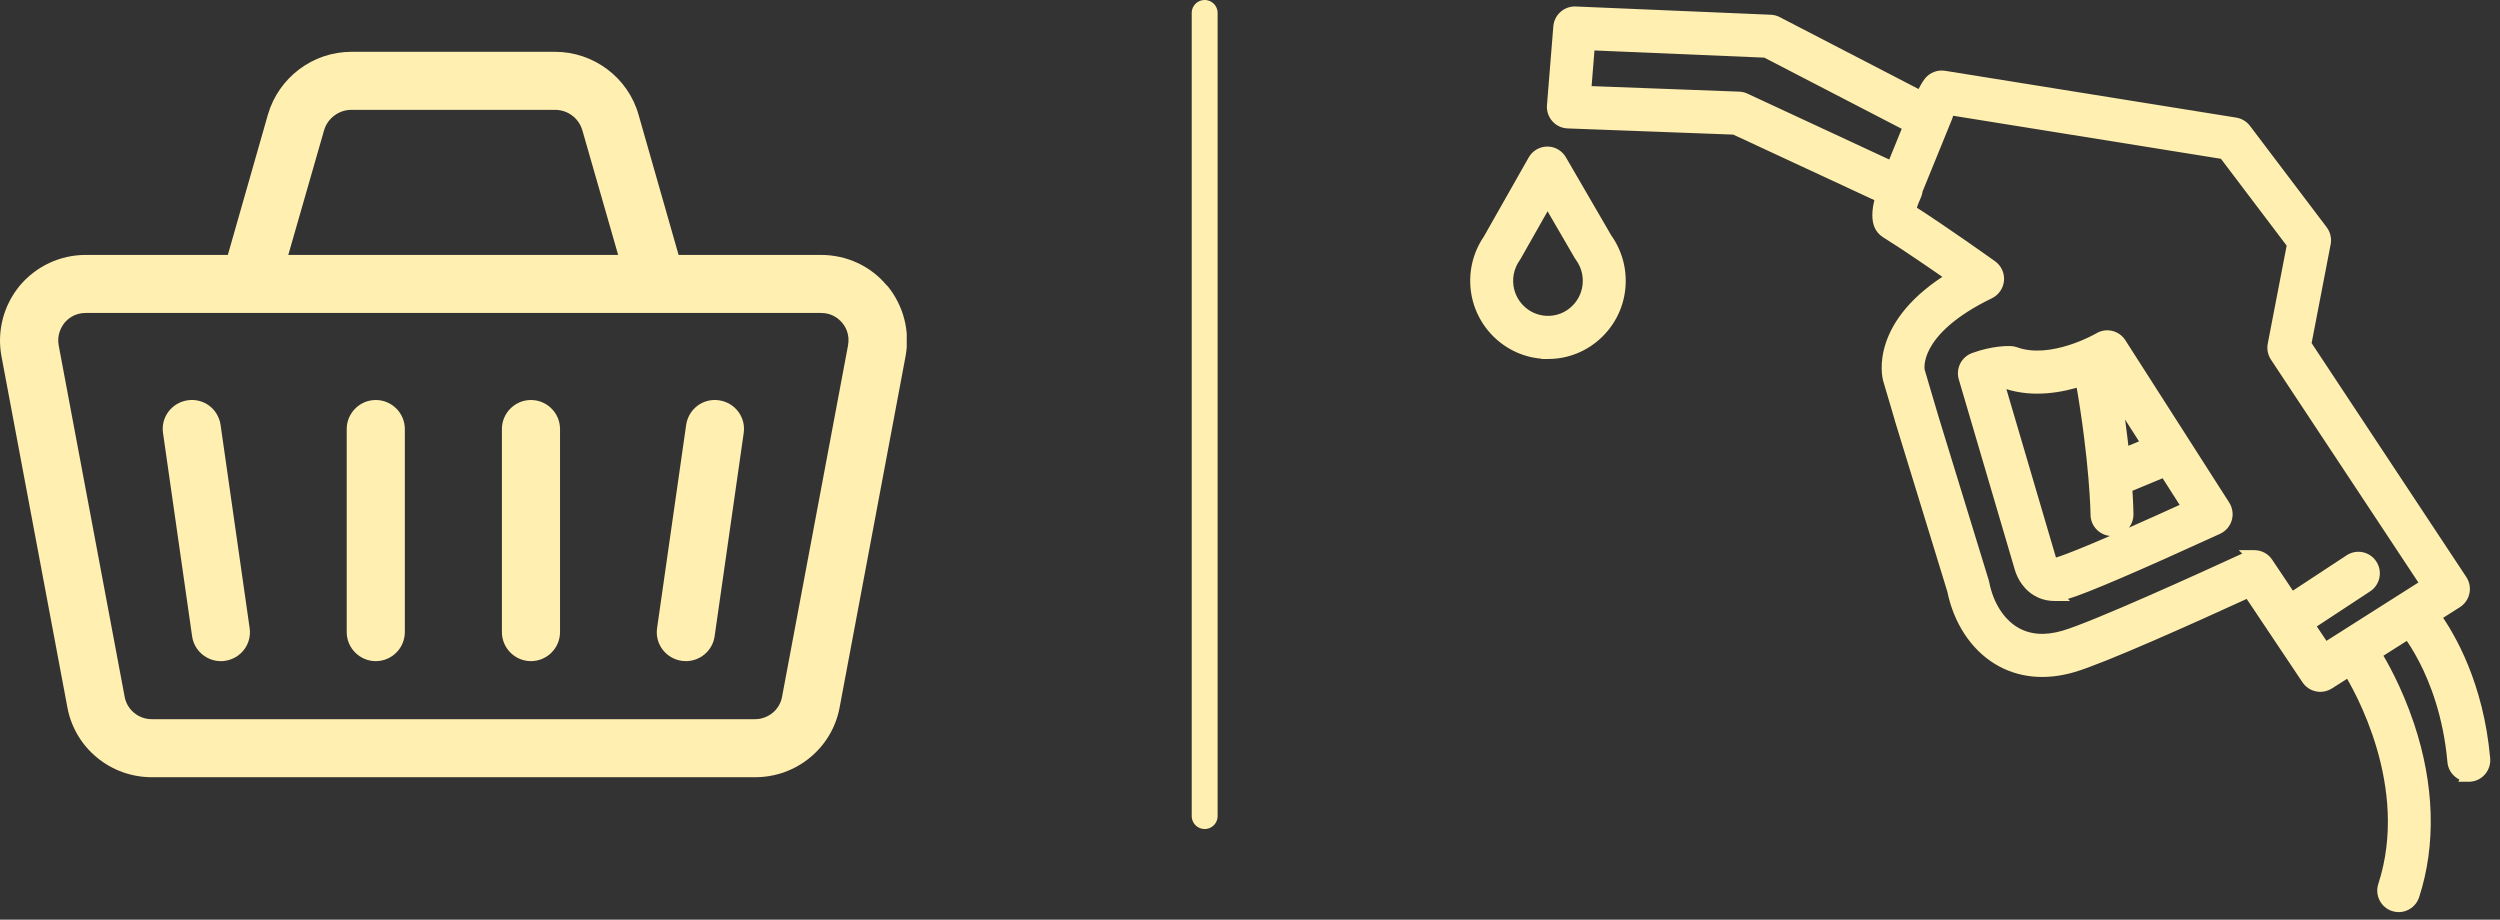
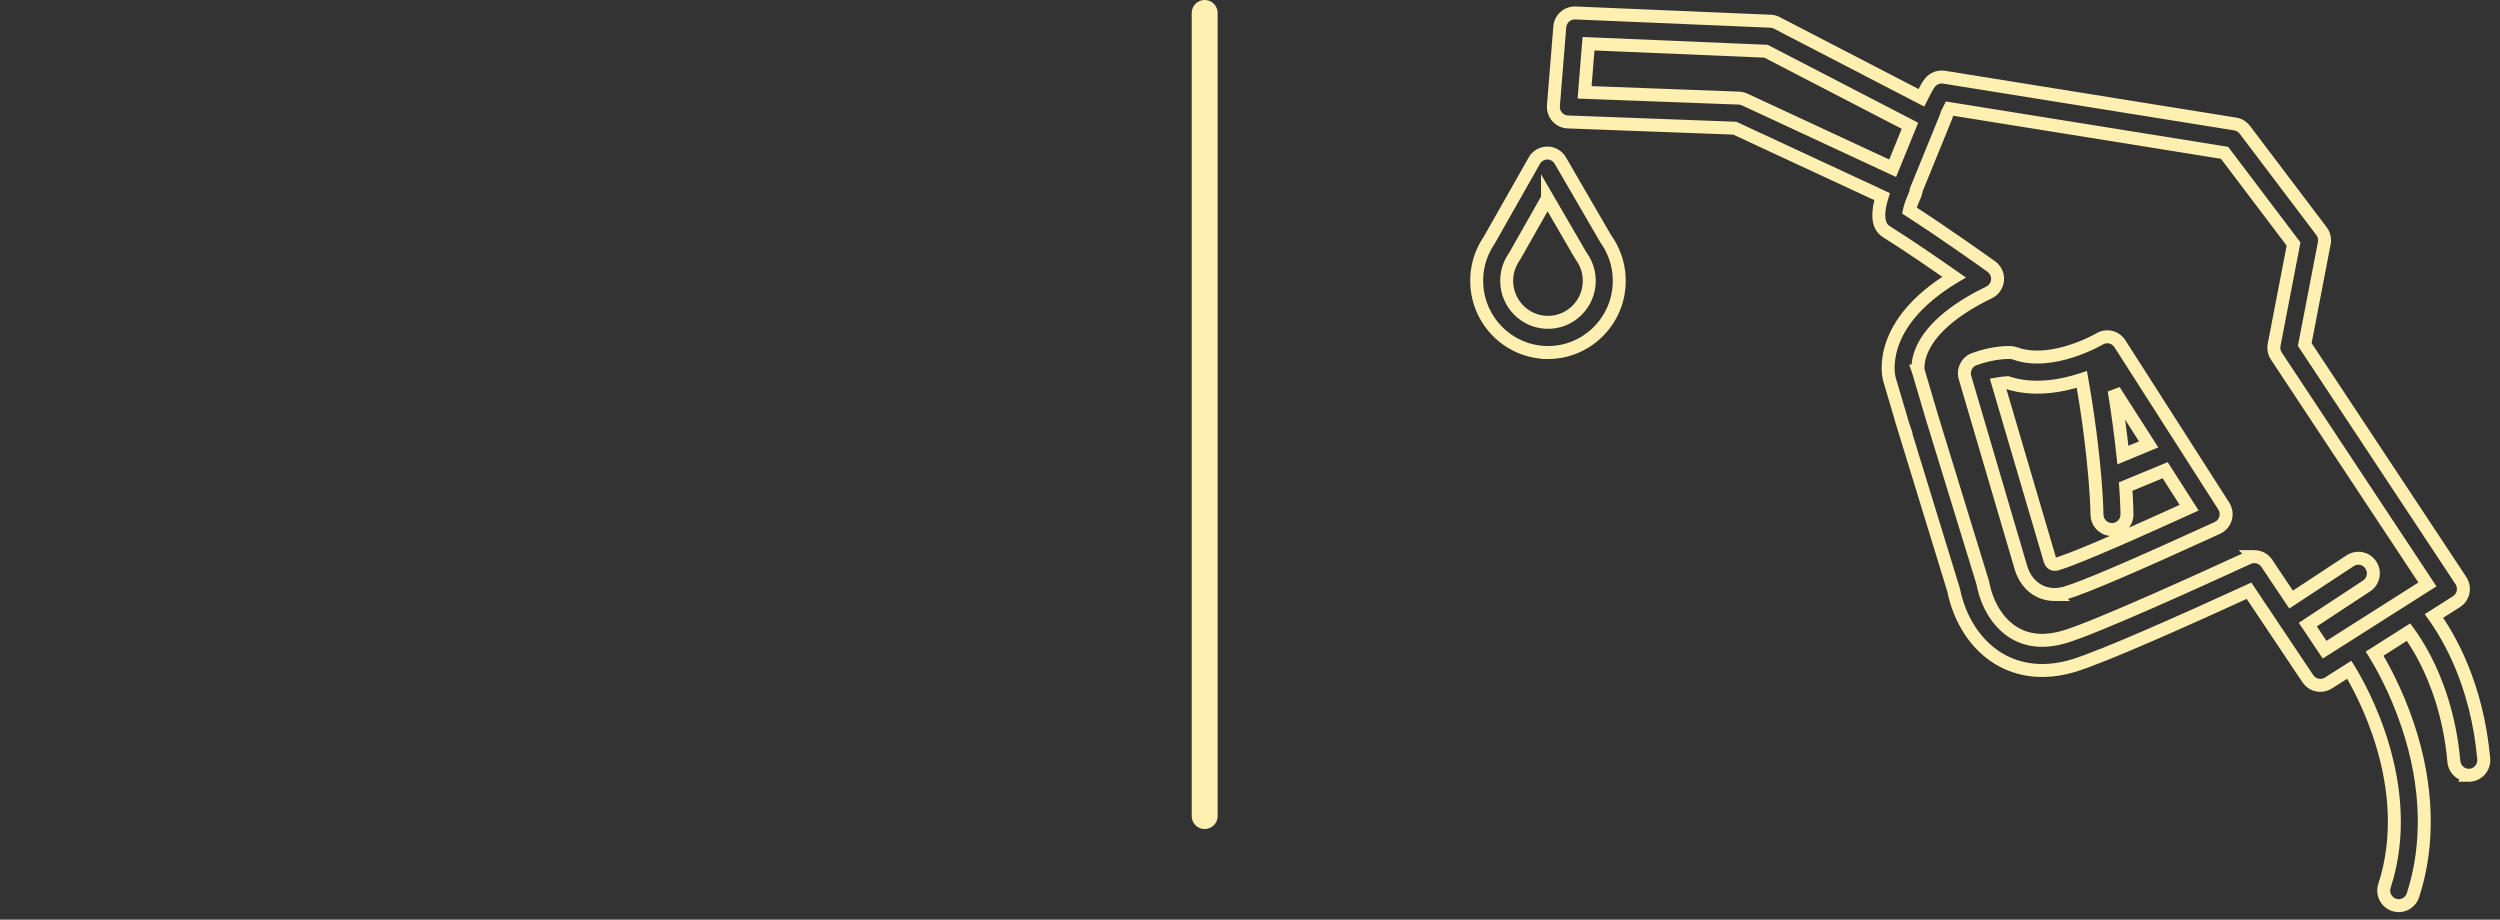
<svg xmlns="http://www.w3.org/2000/svg" width="193" height="71" viewBox="0 0 193 71" fill="none">
  <rect x="0" y="0" width="193" height="71" fill="#333333" stroke="none" />
  <g clip-path="url(#clip0_318_2)">
-     <path d="M68.474 22.054C67.217 20.531 65.355 19.68 63.381 19.68H52.387L49.291 8.838C48.483 5.994 45.836 4 42.852 4H27.125C24.14 4 21.515 5.994 20.685 8.838L17.589 19.68H6.618C4.644 19.68 2.782 20.554 1.525 22.054C0.269 23.578 -0.247 25.571 0.112 27.498L5.205 54.624C5.788 57.738 8.525 60 11.711 60H58.31C61.496 60 64.233 57.738 64.817 54.624L69.91 27.498C70.269 25.571 69.753 23.578 68.496 22.054H68.474ZM25.015 10.07C25.285 9.13 26.16 8.48 27.125 8.48H42.852C43.839 8.48 44.692 9.13 44.961 10.07L47.721 19.68H22.256L25.015 10.07ZM65.467 26.669L60.374 53.795C60.195 54.803 59.297 55.52 58.288 55.52H11.711C10.679 55.52 9.804 54.781 9.624 53.795L4.532 26.669C4.374 25.818 4.756 25.213 4.98 24.922C5.227 24.63 5.743 24.16 6.618 24.16H50.705H63.381C64.256 24.16 64.772 24.63 65.019 24.922C65.266 25.213 65.624 25.818 65.467 26.669Z" fill="#FFEFB0" />
    <path d="M14.493 30.902C13.259 31.082 12.407 32.202 12.586 33.434L14.83 49.114C14.987 50.234 15.952 51.04 17.051 51.04C17.163 51.04 17.253 51.04 17.365 51.018C18.599 50.838 19.452 49.718 19.272 48.486L17.029 32.806C16.849 31.574 15.727 30.723 14.493 30.902Z" fill="#FFEFB0" />
    <path d="M29.01 30.88C27.776 30.88 26.766 31.888 26.766 33.12V48.8C26.766 50.032 27.776 51.04 29.01 51.04C30.244 51.04 31.253 50.032 31.253 48.8V33.12C31.253 31.888 30.244 30.88 29.01 30.88Z" fill="#FFEFB0" />
-     <path d="M40.99 30.88C39.756 30.88 38.747 31.888 38.747 33.12V48.8C38.747 50.032 39.756 51.04 40.99 51.04C42.224 51.04 43.234 50.032 43.234 48.8V33.12C43.234 31.888 42.224 30.88 40.99 30.88Z" fill="#FFEFB0" />
-     <path d="M55.506 30.902C54.272 30.723 53.151 31.574 52.971 32.806L50.727 48.486C50.548 49.718 51.401 50.838 52.635 51.018C52.747 51.018 52.859 51.04 52.949 51.04C54.048 51.04 55.013 50.234 55.17 49.114L57.413 33.434C57.593 32.202 56.74 31.082 55.506 30.902Z" fill="#FFEFB0" />
+     <path d="M55.506 30.902C54.272 30.723 53.151 31.574 52.971 32.806L50.727 48.486C50.548 49.718 51.401 50.838 52.635 51.018C52.747 51.018 52.859 51.04 52.949 51.04C54.048 51.04 55.013 50.234 55.17 49.114L57.413 33.434Z" fill="#FFEFB0" />
  </g>
-   <path fill-rule="evenodd" clip-rule="evenodd" d="M178.166 52.395C178.389 52.729 178.754 52.91 179.127 52.91L179.13 52.91C179.341 52.91 179.555 52.853 179.747 52.731L181.363 51.705C182.172 53.009 186.593 60.667 184.081 68.389C183.882 69 184.214 69.658 184.821 69.858C184.94 69.897 185.062 69.916 185.181 69.916C185.668 69.916 186.122 69.604 186.281 69.113C187.566 65.162 187.432 60.638 185.893 56.03C184.948 53.2 183.754 51.157 183.321 50.462L185.939 48.799C186.271 49.25 186.736 49.949 187.219 50.885C188.057 52.505 189.122 55.193 189.439 58.789C189.493 59.395 189.998 59.85 190.591 59.85L190.59 59.852C190.624 59.852 190.659 59.85 190.694 59.847C191.33 59.79 191.8 59.225 191.744 58.584C191.242 52.902 189.08 49.191 187.902 47.553L189.636 46.452C189.899 46.284 190.085 46.017 190.15 45.71C190.215 45.403 190.155 45.082 189.982 44.822L177.927 26.595L179.436 18.771C179.498 18.446 179.42 18.108 179.22 17.844L173.297 10.017C173.117 9.779 172.853 9.62 172.559 9.572L150.08 5.959C149.677 5.894 149.27 6.048 149.009 6.362C148.813 6.598 148.619 6.972 148.333 7.549L137.169 1.767C137.02 1.689 136.856 1.645 136.688 1.638L121.619 1.001C120.999 0.978 120.466 1.448 120.415 2.074L119.925 8.156C119.899 8.473 120.002 8.786 120.213 9.024C120.422 9.261 120.719 9.402 121.035 9.414L133.928 9.896L145.299 15.179C144.917 16.385 145.042 17.044 145.175 17.357C145.269 17.576 145.427 17.76 145.629 17.886C147.236 18.887 149.41 20.384 150.853 21.394C144.792 25.035 145.808 29.07 145.858 29.255C145.862 29.271 145.867 29.288 145.872 29.305C145.904 29.405 146.102 30.077 146.304 30.762L146.399 31.086L146.892 32.753C146.905 32.797 146.922 32.854 146.945 32.92H146.942L150.822 45.561C151.286 47.854 152.538 49.772 154.263 50.828C155.9 51.829 157.887 52.029 160.01 51.406C162.293 50.736 169.168 47.648 173.625 45.606L178.166 52.395ZM174.997 43.486C174.775 43.155 174.411 42.972 174.036 42.972L174.037 42.972C173.875 42.972 173.711 43.006 173.555 43.078C170.083 44.676 161.75 48.47 159.362 49.171C157.858 49.611 156.547 49.499 155.466 48.838C154.279 48.111 153.409 46.73 153.08 45.049C153.073 45.009 153.063 44.97 153.051 44.931L149.153 32.233C149.152 32.227 149.151 32.221 149.149 32.217C149.114 32.102 148.851 31.211 148.618 30.423L148.129 28.767C148.121 28.737 148.11 28.7 148.096 28.658C148.057 28.468 147.553 25.482 153.559 22.575C153.928 22.396 154.176 22.035 154.211 21.624C154.246 21.213 154.062 20.814 153.728 20.576L153.718 20.568C153.453 20.38 150.004 17.917 147.406 16.255C147.46 16.004 147.577 15.616 147.829 15.062C147.887 14.934 147.92 14.801 147.93 14.668L150.231 9.023C150.259 8.952 150.281 8.88 150.295 8.807L150.351 8.694L150.396 8.604C150.43 8.535 150.467 8.46 150.505 8.385L171.735 11.798L177.063 18.839L175.562 26.619C175.504 26.92 175.566 27.231 175.734 27.487L187.396 45.118L179.46 50.157L178.163 48.219L182.7 45.236C183.235 44.885 183.385 44.163 183.035 43.624C182.686 43.087 181.968 42.935 181.433 43.287L176.871 46.288L174.997 43.486ZM147.449 9.71L146.113 12.988L134.689 7.68C134.551 7.616 134.4 7.58 134.247 7.574L122.331 7.129L122.633 3.375L136.336 3.955L147.449 9.71ZM148.091 28.647L148.088 28.636H148.09L148.095 28.657L148.091 28.647ZM157.269 45.528C157.575 45.714 158.021 45.895 158.602 45.895L158.602 45.895C158.873 45.895 159.173 45.855 159.5 45.759C160.893 45.35 164.823 43.666 171.18 40.757C171.486 40.617 171.717 40.349 171.811 40.025C171.906 39.701 171.855 39.351 171.674 39.067L168.598 34.26C168.583 34.233 168.566 34.207 168.548 34.182L163.655 26.534C163.319 26.008 162.629 25.844 162.093 26.162C162.056 26.184 158.409 28.314 155.561 27.284C155.454 27.244 155.341 27.222 155.227 27.216C155.099 27.21 153.934 27.17 152.412 27.727C151.837 27.937 151.524 28.561 151.698 29.152L156.02 43.832C156.105 44.132 156.416 45.006 157.269 45.528ZM165.876 34.308L163.213 30.146C163.527 32.066 163.741 33.742 163.888 35.132L165.876 34.308ZM164.102 37.562C164.195 38.883 164.202 39.633 164.203 39.708C164.207 40.35 163.693 40.876 163.054 40.88H163.045C162.41 40.88 161.894 40.365 161.888 39.725C161.888 39.679 161.841 35.648 160.719 29.292C159.119 29.818 156.988 30.198 154.98 29.544C154.836 29.55 154.581 29.569 154.251 29.629L158.238 43.171L158.246 43.201V43.202C158.386 43.66 158.664 43.58 158.85 43.525L158.852 43.525C159.689 43.279 162.143 42.319 169.002 39.195L167.149 36.299L164.102 37.562ZM158.246 43.203C158.253 43.227 158.258 43.251 158.263 43.276C158.263 43.273 158.259 43.246 158.246 43.203ZM119.506 27.213C119.441 27.213 119.376 27.212 119.311 27.209C116.414 27.11 114.082 24.747 114.002 21.83C113.979 20.993 114.139 20.183 114.477 19.421C114.616 19.109 114.784 18.809 114.977 18.528L118.449 12.402C118.654 12.041 119.035 11.817 119.448 11.814C119.864 11.809 120.245 12.032 120.454 12.391L123.96 18.43C124.182 18.737 124.372 19.071 124.528 19.421C124.845 20.134 125.006 20.894 125.006 21.676C125.006 23.191 124.409 24.605 123.326 25.658C122.29 26.665 120.94 27.214 119.506 27.214V27.213ZM119.467 15.307L116.961 19.728C116.942 19.762 116.922 19.794 116.9 19.824C116.779 19.996 116.675 20.179 116.591 20.37C116.395 20.811 116.303 21.28 116.316 21.765C116.362 23.455 117.713 24.825 119.39 24.882C120.266 24.914 121.092 24.593 121.718 23.983C122.346 23.373 122.691 22.553 122.691 21.676C122.691 21.222 122.599 20.784 122.415 20.37C122.319 20.154 122.202 19.95 122.064 19.764C122.038 19.729 122.015 19.694 121.993 19.657L119.467 15.307V15.307Z" fill="#FFEFB0" />
  <path d="M179.127 52.91L179.286 52.435L179.209 52.41H179.127V52.91ZM178.166 52.395L177.751 52.673L177.751 52.673L178.166 52.395ZM179.13 52.91L178.972 53.385L179.049 53.41H179.13V52.91ZM179.747 52.731L179.479 52.309L179.478 52.309L179.747 52.731ZM181.363 51.705L181.788 51.441L181.521 51.012L181.095 51.282L181.363 51.705ZM184.081 68.389L184.557 68.544L184.557 68.544L184.081 68.389ZM184.821 69.858L184.664 70.333L184.665 70.333L184.821 69.858ZM186.281 69.113L185.805 68.958L185.805 68.959L186.281 69.113ZM185.893 56.03L185.419 56.188L185.419 56.188L185.893 56.03ZM183.321 50.462L183.053 50.039L182.634 50.305L182.896 50.726L183.321 50.462ZM185.939 48.799L186.342 48.503L186.065 48.127L185.671 48.377L185.939 48.799ZM187.219 50.885L186.775 51.114L186.775 51.114L187.219 50.885ZM189.439 58.789L188.941 58.833L188.941 58.833L189.439 58.789ZM190.591 59.85L191.039 60.072L191.398 59.35H190.591V59.85ZM190.59 59.852L190.142 59.629L189.783 60.352H190.59V59.852ZM190.694 59.847L190.733 60.346L190.738 60.345L190.694 59.847ZM191.744 58.584L192.242 58.54L192.242 58.54L191.744 58.584ZM187.902 47.553L187.634 47.131L187.187 47.414L187.496 47.844L187.902 47.553ZM189.636 46.452L189.904 46.874L189.905 46.873L189.636 46.452ZM190.15 45.71L190.639 45.814L190.639 45.813L190.15 45.71ZM189.982 44.822L189.565 45.097L189.565 45.098L189.982 44.822ZM177.927 26.595L177.436 26.5L177.397 26.701L177.51 26.871L177.927 26.595ZM179.436 18.771L179.926 18.865L179.927 18.864L179.436 18.771ZM179.22 17.844L178.821 18.146L178.821 18.146L179.22 17.844ZM173.297 10.017L172.898 10.318L172.898 10.318L173.297 10.017ZM172.559 9.572L172.639 9.079L172.638 9.079L172.559 9.572ZM150.08 5.959L150 6.453L150.001 6.453L150.08 5.959ZM149.009 6.362L149.393 6.682L149.394 6.682L149.009 6.362ZM148.333 7.549L148.103 7.993L148.555 8.227L148.781 7.771L148.333 7.549ZM137.169 1.767L137.399 1.323L137.399 1.322L137.169 1.767ZM136.688 1.638L136.71 1.138L136.709 1.138L136.688 1.638ZM121.619 1.001L121.64 0.501L121.638 0.501L121.619 1.001ZM120.415 2.074L119.917 2.033L119.917 2.034L120.415 2.074ZM119.925 8.156L120.423 8.197L120.423 8.197L119.925 8.156ZM120.213 9.024L120.588 8.693L120.587 8.692L120.213 9.024ZM121.035 9.414L121.015 9.914L121.016 9.914L121.035 9.414ZM133.928 9.896L134.138 9.442L134.047 9.4L133.946 9.396L133.928 9.896ZM145.299 15.179L145.776 15.33L145.909 14.911L145.51 14.726L145.299 15.179ZM145.175 17.357L144.715 17.553L144.716 17.553L145.175 17.357ZM145.629 17.886L145.365 18.31L145.365 18.31L145.629 17.886ZM150.853 21.394L151.11 21.822L151.771 21.426L151.14 20.984L150.853 21.394ZM145.858 29.255L145.375 29.385L145.376 29.388L145.858 29.255ZM145.872 29.305L146.35 29.157L146.347 29.148L145.872 29.305ZM146.304 30.762L145.824 30.904L145.824 30.904L146.304 30.762ZM146.399 31.086L145.92 31.227L145.92 31.227L146.399 31.086ZM146.892 32.753L146.412 32.895L146.412 32.895L146.892 32.753ZM146.945 32.92V33.42H147.65L147.417 32.755L146.945 32.92ZM146.942 32.92V32.42H146.265L146.464 33.067L146.942 32.92ZM150.822 45.561L151.312 45.462L151.307 45.438L151.3 45.414L150.822 45.561ZM154.263 50.828L154.524 50.401L154.524 50.401L154.263 50.828ZM160.01 51.406L160.15 51.886L160.15 51.886L160.01 51.406ZM173.625 45.606L174.04 45.328L173.803 44.974L173.416 45.151L173.625 45.606ZM174.036 42.972V42.472H172.835L173.681 43.324L174.036 42.972ZM174.997 43.486L175.412 43.208L175.412 43.208L174.997 43.486ZM174.037 42.972V43.472H175.237L174.392 42.62L174.037 42.972ZM173.555 43.078L173.764 43.532L173.765 43.532L173.555 43.078ZM159.362 49.171L159.502 49.65L159.502 49.65L159.362 49.171ZM155.466 48.838L155.205 49.264L155.205 49.265L155.466 48.838ZM153.08 45.049L152.589 45.14L152.59 45.145L153.08 45.049ZM153.051 44.931L152.573 45.077L152.573 45.078L153.051 44.931ZM149.153 32.233L148.66 32.314L148.666 32.347L148.675 32.379L149.153 32.233ZM149.149 32.217L148.671 32.363L148.677 32.383L148.684 32.401L149.149 32.217ZM148.618 30.423L149.098 30.281L149.098 30.281L148.618 30.423ZM148.129 28.767L147.647 28.898L147.65 28.909L148.129 28.767ZM148.096 28.658L147.606 28.759L147.612 28.788L147.621 28.816L148.096 28.658ZM153.559 22.575L153.777 23.025L153.777 23.025L153.559 22.575ZM154.211 21.624L154.709 21.666V21.666L154.211 21.624ZM153.728 20.576L154.019 20.169L154.019 20.169L153.728 20.576ZM153.718 20.568L153.427 20.975L153.427 20.975L153.718 20.568ZM147.406 16.255L146.917 16.148L146.843 16.488L147.136 16.676L147.406 16.255ZM147.829 15.062L148.284 15.27L148.284 15.269L147.829 15.062ZM147.93 14.668L147.467 14.48L147.438 14.552L147.432 14.63L147.93 14.668ZM150.231 9.023L149.767 8.834L149.767 8.834L150.231 9.023ZM150.295 8.807L149.847 8.586L149.818 8.645L149.805 8.71L150.295 8.807ZM150.351 8.694L149.903 8.472L149.903 8.472L150.351 8.694ZM150.396 8.604L150.844 8.826L150.844 8.826L150.396 8.604ZM150.505 8.385L150.584 7.891L150.222 7.833L150.058 8.161L150.505 8.385ZM171.735 11.798L172.134 11.496L172.013 11.336L171.815 11.304L171.735 11.798ZM177.063 18.839L177.554 18.933L177.596 18.715L177.462 18.537L177.063 18.839ZM175.562 26.619L176.053 26.715L176.053 26.714L175.562 26.619ZM175.734 27.487L175.317 27.762L175.317 27.762L175.734 27.487ZM187.396 45.118L187.664 45.54L188.094 45.267L187.813 44.842L187.396 45.118ZM179.46 50.157L179.044 50.435L179.315 50.841L179.728 50.579L179.46 50.157ZM178.163 48.219L177.889 47.802L177.468 48.079L177.748 48.498L178.163 48.219ZM182.7 45.236L182.425 44.818L182.425 44.818L182.7 45.236ZM183.035 43.624L182.615 43.897L182.615 43.897L183.035 43.624ZM181.433 43.287L181.708 43.705L181.708 43.705L181.433 43.287ZM176.871 46.288L176.456 46.566L176.731 46.978L177.146 46.706L176.871 46.288ZM146.113 12.988L145.902 13.442L146.378 13.663L146.576 13.177L146.113 12.988ZM147.449 9.71L147.912 9.898L148.085 9.476L147.679 9.266L147.449 9.71ZM134.689 7.68L134.9 7.227L134.899 7.227L134.689 7.68ZM134.247 7.574L134.228 8.074L134.229 8.074L134.247 7.574ZM122.331 7.129L121.832 7.089L121.79 7.609L122.312 7.629L122.331 7.129ZM122.633 3.375L122.654 2.876L122.174 2.855L122.135 3.335L122.633 3.375ZM136.336 3.955L136.566 3.511L136.468 3.46L136.357 3.455L136.336 3.955ZM148.088 28.636V28.136H147.386L147.615 28.799L148.088 28.636ZM148.091 28.647L147.619 28.81L147.619 28.81L148.091 28.647ZM148.09 28.636L148.574 28.511L148.477 28.136H148.09V28.636ZM148.095 28.657L147.623 28.821L148.579 28.532L148.095 28.657ZM158.602 45.895V46.395H159.803L158.957 45.543L158.602 45.895ZM157.269 45.528L157.009 45.954L157.009 45.954L157.269 45.528ZM158.602 45.895V45.395H157.401L158.247 46.247L158.602 45.895ZM159.5 45.759L159.641 46.238L159.641 46.238L159.5 45.759ZM171.18 40.757L170.972 40.302L170.972 40.302L171.18 40.757ZM171.811 40.025L171.331 39.884L171.331 39.886L171.811 40.025ZM171.674 39.067L172.095 38.798L172.095 38.797L171.674 39.067ZM168.598 34.26L168.167 34.512L168.172 34.52L168.177 34.529L168.598 34.26ZM168.548 34.182L168.127 34.451L168.133 34.459L168.138 34.468L168.548 34.182ZM163.655 26.534L163.234 26.803L163.234 26.803L163.655 26.534ZM162.093 26.162L161.838 25.732L161.835 25.734L162.093 26.162ZM155.561 27.284L155.39 27.753L155.391 27.754L155.561 27.284ZM155.227 27.216L155.202 27.716L155.203 27.716L155.227 27.216ZM152.412 27.727L152.24 27.257L152.24 27.257L152.412 27.727ZM151.698 29.152L152.178 29.011L152.178 29.011L151.698 29.152ZM156.02 43.832L156.501 43.696L156.499 43.691L156.02 43.832ZM163.213 30.146L163.634 29.877L162.719 30.227L163.213 30.146ZM165.876 34.308L166.067 34.77L166.618 34.541L166.297 34.038L165.876 34.308ZM163.888 35.132L163.39 35.184L163.461 35.85L164.079 35.594L163.888 35.132ZM164.203 39.708L163.703 39.71L163.703 39.711L164.203 39.708ZM164.102 37.562L163.911 37.1L163.578 37.238L163.604 37.597L164.102 37.562ZM163.054 40.88V41.38L163.057 41.38L163.054 40.88ZM161.888 39.725H161.388L161.388 39.73L161.888 39.725ZM160.719 29.292L161.212 29.205L161.111 28.637L160.563 28.817L160.719 29.292ZM154.98 29.544L155.135 29.069L155.05 29.041L154.961 29.045L154.98 29.544ZM154.251 29.629L154.161 29.137L153.615 29.238L153.772 29.77L154.251 29.629ZM158.238 43.171L158.719 43.036L158.717 43.03L158.238 43.171ZM158.246 43.201H158.746V43.132L158.728 43.066L158.246 43.201ZM158.246 43.202H157.746V43.276L157.768 43.348L158.246 43.202ZM158.85 43.525L158.711 43.045L158.711 43.045L158.85 43.525ZM158.852 43.525L158.992 44.005L158.993 44.005L158.852 43.525ZM169.002 39.195L169.21 39.65L169.734 39.411L169.424 38.926L169.002 39.195ZM167.149 36.299L167.57 36.029L167.345 35.676L166.958 35.837L167.149 36.299ZM158.246 43.203L158.725 43.061L157.763 43.332L158.246 43.203ZM158.263 43.276L157.771 43.367L158.763 43.276H158.263ZM119.311 27.209L119.333 26.709L119.328 26.709L119.311 27.209ZM119.506 27.213H120.006V26.713H119.506V27.213ZM114.002 21.83L114.502 21.816L114.502 21.816L114.002 21.83ZM114.477 19.421L114.02 19.218L114.02 19.218L114.477 19.421ZM114.977 18.528L115.389 18.811L115.401 18.793L115.412 18.774L114.977 18.528ZM118.449 12.402L118.884 12.649L118.885 12.649L118.449 12.402ZM119.448 11.814L119.452 12.314L119.455 12.314L119.448 11.814ZM120.454 12.391L120.886 12.14L120.886 12.14L120.454 12.391ZM123.96 18.43L123.528 18.681L123.54 18.702L123.555 18.722L123.96 18.43ZM124.528 19.421L124.985 19.218L124.985 19.218L124.528 19.421ZM123.326 25.658L123.675 26.017L123.675 26.017L123.326 25.658ZM119.506 27.214H119.006V27.714H119.506V27.214ZM116.961 19.728L116.526 19.482L116.523 19.487L116.961 19.728ZM119.467 15.307L119.902 15.554L119.967 15.439V15.307H119.467ZM116.9 19.824L116.495 19.531L116.491 19.537L116.9 19.824ZM116.591 20.37L117.048 20.573L117.048 20.572L116.591 20.37ZM116.316 21.765L115.816 21.779L115.816 21.779L116.316 21.765ZM119.39 24.882L119.408 24.383L119.407 24.383L119.39 24.882ZM121.718 23.983L121.37 23.625L121.37 23.625L121.718 23.983ZM122.415 20.37L122.873 20.168L122.872 20.167L122.415 20.37ZM122.064 19.764L122.465 19.466L122.463 19.463L122.064 19.764ZM121.993 19.657L122.427 19.409L122.426 19.405L121.993 19.657ZM119.467 15.307L119.899 15.056L118.967 13.45V15.307H119.467ZM179.127 52.41C178.915 52.41 178.709 52.307 178.582 52.117L177.751 52.673C178.07 53.15 178.593 53.41 179.127 53.41V52.41ZM179.289 52.436L179.286 52.435L178.969 53.384L178.972 53.385L179.289 52.436ZM179.478 52.309C179.369 52.378 179.249 52.41 179.13 52.41V53.41C179.433 53.41 179.74 53.327 180.015 53.153L179.478 52.309ZM181.095 51.282L179.479 52.309L180.015 53.153L181.631 52.127L181.095 51.282ZM184.557 68.544C185.855 64.554 185.356 60.599 184.447 57.5C183.538 54.398 182.206 52.115 181.788 51.441L180.938 51.968C181.329 52.598 182.613 54.797 183.488 57.781C184.364 60.767 184.82 64.503 183.606 68.234L184.557 68.544ZM184.978 69.383C184.634 69.27 184.442 68.895 184.557 68.544L183.606 68.234C183.322 69.105 183.794 70.046 184.664 70.333L184.978 69.383ZM185.181 69.416C185.114 69.416 185.045 69.405 184.977 69.383L184.665 70.333C184.836 70.389 185.009 70.416 185.181 70.416V69.416ZM185.805 68.959C185.714 69.239 185.456 69.416 185.181 69.416V70.416C185.88 70.416 186.529 69.969 186.757 69.267L185.805 68.959ZM185.419 56.188C186.929 60.713 187.052 65.126 185.805 68.958L186.756 69.267C188.08 65.199 187.934 60.563 186.367 55.872L185.419 56.188ZM182.896 50.726C183.317 51.4 184.49 53.407 185.419 56.188L186.367 55.872C185.406 52.993 184.192 50.914 183.745 50.197L182.896 50.726ZM185.671 48.377L183.053 50.039L183.589 50.884L186.207 49.221L185.671 48.377ZM187.664 50.655C187.167 49.694 186.687 48.973 186.342 48.503L185.536 49.095C185.854 49.528 186.306 50.205 186.775 51.114L187.664 50.655ZM189.937 58.745C189.613 55.072 188.525 52.322 187.664 50.655L186.775 51.114C187.589 52.688 188.63 55.313 188.941 58.833L189.937 58.745ZM190.591 59.35C190.257 59.35 189.968 59.092 189.937 58.745L188.941 58.833C189.018 59.697 189.74 60.35 190.591 60.35V59.35ZM191.038 60.074L191.039 60.072L190.143 59.628L190.142 59.629L191.038 60.074ZM190.654 59.349C190.627 59.351 190.607 59.352 190.59 59.352V60.352C190.642 60.352 190.69 60.349 190.733 60.346L190.654 59.349ZM191.245 58.628C191.278 58.997 191.007 59.317 190.649 59.349L190.738 60.345C191.652 60.264 192.322 59.453 192.242 58.54L191.245 58.628ZM187.496 47.844C188.634 49.428 190.754 53.055 191.245 58.628L192.242 58.54C191.73 52.748 189.525 48.953 188.308 47.261L187.496 47.844ZM189.368 46.029L187.634 47.131L188.17 47.975L189.904 46.874L189.368 46.029ZM189.661 45.607C189.624 45.781 189.518 45.934 189.368 46.03L189.905 46.873C190.281 46.634 190.547 46.252 190.639 45.814L189.661 45.607ZM189.565 45.098C189.663 45.246 189.698 45.429 189.661 45.607L190.639 45.813C190.732 45.376 190.646 44.919 190.398 44.545L189.565 45.098ZM177.51 26.871L189.565 45.097L190.399 44.546L178.344 26.319L177.51 26.871ZM178.945 18.676L177.436 26.5L178.418 26.69L179.926 18.865L178.945 18.676ZM178.821 18.146C178.935 18.296 178.98 18.489 178.944 18.677L179.927 18.864C180.015 18.402 179.905 17.919 179.618 17.542L178.821 18.146ZM172.898 10.318L178.821 18.146L179.619 17.542L173.696 9.715L172.898 10.318ZM172.479 10.066C172.646 10.093 172.796 10.183 172.898 10.318L173.696 9.715C173.438 9.375 173.059 9.147 172.639 9.079L172.479 10.066ZM150.001 6.453L172.48 10.066L172.638 9.079L150.159 5.465L150.001 6.453ZM149.394 6.682C149.542 6.502 149.773 6.416 150 6.453L150.16 5.466C149.581 5.372 148.998 5.593 148.624 6.043L149.394 6.682ZM148.781 7.771C149.076 7.175 149.243 6.863 149.393 6.682L148.625 6.042C148.382 6.333 148.162 6.768 147.885 7.327L148.781 7.771ZM136.94 2.21L148.103 7.993L148.563 7.105L137.399 1.323L136.94 2.21ZM136.666 2.137C136.761 2.142 136.854 2.166 136.94 2.211L137.399 1.322C137.185 1.212 136.951 1.149 136.71 1.138L136.666 2.137ZM121.598 1.5L136.667 2.138L136.709 1.138L121.64 0.501L121.598 1.5ZM120.914 2.114C120.943 1.755 121.249 1.487 121.6 1.5L121.638 0.501C120.75 0.468 119.989 1.141 119.917 2.033L120.914 2.114ZM120.423 8.197L120.914 2.114L119.917 2.034L119.426 8.116L120.423 8.197ZM120.587 8.692C120.468 8.557 120.408 8.379 120.423 8.197L119.426 8.116C119.389 8.567 119.537 9.015 119.838 9.355L120.587 8.692ZM121.054 8.914C120.875 8.907 120.706 8.828 120.588 8.693L119.837 9.354C120.137 9.695 120.563 9.896 121.015 9.914L121.054 8.914ZM133.946 9.396L121.053 8.914L121.016 9.914L133.909 10.395L133.946 9.396ZM145.51 14.726L134.138 9.442L133.717 10.349L145.089 15.632L145.51 14.726ZM145.635 17.161C145.561 16.987 145.419 16.457 145.776 15.33L144.823 15.028C144.415 16.314 144.523 17.101 144.715 17.553L145.635 17.161ZM145.893 17.462C145.778 17.39 145.688 17.285 145.635 17.16L144.716 17.553C144.849 17.866 145.076 18.13 145.365 18.31L145.893 17.462ZM151.14 20.984C149.696 19.974 147.513 18.471 145.893 17.461L145.365 18.31C146.959 19.304 149.123 20.794 150.566 21.803L151.14 20.984ZM146.34 29.124C146.332 29.094 146.081 28.145 146.538 26.779C146.992 25.422 148.166 23.592 151.11 21.822L150.596 20.965C147.48 22.837 146.131 24.845 145.59 26.462C145.052 28.07 145.333 29.231 145.375 29.385L146.34 29.124ZM146.347 29.148C146.346 29.145 146.345 29.14 146.34 29.122L145.376 29.388C145.38 29.402 145.388 29.431 145.398 29.462L146.347 29.148ZM146.783 30.621C146.582 29.94 146.383 29.262 146.35 29.157L145.395 29.453C145.425 29.549 145.621 30.215 145.824 30.904L146.783 30.621ZM146.879 30.944L146.783 30.621L145.824 30.904L145.92 31.227L146.879 30.944ZM147.371 32.612L146.879 30.944L145.92 31.227L146.412 32.895L147.371 32.612ZM147.417 32.755C147.398 32.698 147.383 32.65 147.371 32.611L146.412 32.895C146.427 32.944 146.447 33.009 146.473 33.085L147.417 32.755ZM146.942 33.42H146.945V32.42H146.942V33.42ZM151.3 45.414L147.42 32.773L146.464 33.067L150.344 45.708L151.3 45.414ZM154.524 50.401C152.937 49.43 151.754 47.643 151.312 45.462L150.331 45.66C150.819 48.066 152.139 50.115 154.003 51.254L154.524 50.401ZM159.869 50.926C157.859 51.517 156.022 51.317 154.524 50.401L154.003 51.254C155.778 52.341 157.915 52.542 160.15 51.886L159.869 50.926ZM173.416 45.151C171.189 46.172 168.36 47.453 165.803 48.562C163.234 49.676 160.975 50.602 159.869 50.926L160.15 51.886C161.328 51.54 163.648 50.587 166.201 49.479C168.767 48.366 171.603 47.082 173.833 46.06L173.416 45.151ZM178.582 52.117L174.04 45.328L173.209 45.884L177.751 52.673L178.582 52.117ZM174.036 43.472C174.248 43.472 174.455 43.576 174.581 43.764L175.412 43.208C175.096 42.734 174.573 42.472 174.036 42.472V43.472ZM174.392 42.62L174.391 42.62L173.681 43.324L173.682 43.325L174.392 42.62ZM173.765 43.532C173.852 43.492 173.944 43.472 174.037 43.472V42.472C173.805 42.472 173.57 42.52 173.346 42.624L173.765 43.532ZM159.502 49.65C160.734 49.289 163.448 48.15 166.253 46.919C169.073 45.681 172.027 44.332 173.764 43.532L173.346 42.624C171.611 43.422 168.663 44.769 165.851 46.003C163.024 47.244 160.377 48.352 159.221 48.691L159.502 49.65ZM155.205 49.265C156.434 50.016 157.898 50.121 159.502 49.65L159.221 48.691C157.818 49.102 156.66 48.982 155.727 48.411L155.205 49.265ZM152.59 45.145C152.938 46.929 153.872 48.449 155.205 49.264L155.727 48.412C154.686 47.775 153.879 46.531 153.571 44.953L152.59 45.145ZM152.573 45.078C152.581 45.103 152.586 45.123 152.589 45.14L153.572 44.958C153.56 44.895 153.545 44.836 153.529 44.783L152.573 45.078ZM148.675 32.379L152.573 45.077L153.529 44.784L149.631 32.086L148.675 32.379ZM148.684 32.401C148.681 32.393 148.677 32.382 148.673 32.369C148.669 32.356 148.664 32.337 148.66 32.314L149.647 32.151C149.638 32.097 149.622 32.054 149.613 32.032L148.684 32.401ZM148.139 30.564C148.37 31.349 148.634 32.245 148.671 32.363L149.627 32.07C149.593 31.959 149.331 31.072 149.098 30.281L148.139 30.564ZM147.65 28.909L148.139 30.564L149.098 30.281L148.609 28.626L147.65 28.909ZM147.621 28.816C147.633 28.852 147.642 28.879 147.647 28.898L148.612 28.637C148.601 28.594 148.587 28.549 148.571 28.501L147.621 28.816ZM153.341 22.125C150.275 23.609 148.806 25.145 148.122 26.396C147.435 27.653 147.568 28.572 147.606 28.759L148.586 28.558C148.585 28.555 148.447 27.886 148.999 26.875C149.555 25.859 150.837 24.448 153.777 23.025L153.341 22.125ZM153.713 21.581C153.692 21.818 153.55 22.024 153.341 22.125L153.777 23.025C154.306 22.768 154.659 22.251 154.709 21.666L153.713 21.581ZM153.437 20.983C153.627 21.118 153.733 21.346 153.713 21.581L154.709 21.666C154.759 21.08 154.496 20.511 154.019 20.169L153.437 20.983ZM153.427 20.975L153.438 20.983L154.019 20.169L154.008 20.161L153.427 20.975ZM147.136 16.676C149.722 18.33 153.162 20.786 153.427 20.975L154.008 20.162C153.745 19.974 150.286 17.503 147.675 15.834L147.136 16.676ZM147.373 14.855C147.109 15.436 146.98 15.858 146.917 16.148L147.894 16.361C147.94 16.151 148.044 15.796 148.284 15.27L147.373 14.855ZM147.432 14.63C147.426 14.706 147.407 14.782 147.373 14.856L148.284 15.269C148.367 15.087 148.414 14.897 148.429 14.707L147.432 14.63ZM149.767 8.834L147.467 14.48L148.393 14.857L150.694 9.211L149.767 8.834ZM149.805 8.71C149.797 8.751 149.784 8.793 149.767 8.834L150.694 9.211C150.735 9.111 150.765 9.008 150.786 8.904L149.805 8.71ZM149.903 8.472L149.847 8.586L150.743 9.029L150.799 8.916L149.903 8.472ZM149.948 8.382L149.903 8.472L150.799 8.916L150.844 8.826L149.948 8.382ZM150.058 8.161C150.019 8.238 149.982 8.313 149.948 8.382L150.844 8.826C150.878 8.757 150.915 8.683 150.952 8.609L150.058 8.161ZM171.815 11.304L150.584 7.891L150.426 8.878L171.656 12.291L171.815 11.304ZM177.462 18.537L172.134 11.496L171.336 12.099L176.664 19.14L177.462 18.537ZM176.053 26.714L177.554 18.933L176.572 18.744L175.071 26.525L176.053 26.714ZM176.152 27.211C176.055 27.065 176.02 26.887 176.053 26.715L175.071 26.524C174.988 26.954 175.077 27.398 175.317 27.762L176.152 27.211ZM187.813 44.842L176.151 27.211L175.317 27.762L186.979 45.394L187.813 44.842ZM179.728 50.579L187.664 45.54L187.128 44.696L179.192 49.735L179.728 50.579ZM177.748 48.498L179.044 50.435L179.875 49.879L178.579 47.941L177.748 48.498ZM182.425 44.818L177.889 47.802L178.438 48.637L182.974 45.654L182.425 44.818ZM182.615 43.897C182.816 44.206 182.729 44.619 182.425 44.818L182.974 45.654C183.741 45.151 183.953 44.12 183.454 43.352L182.615 43.897ZM181.708 43.705C182.01 43.506 182.417 43.591 182.615 43.897L183.454 43.352C182.955 42.583 181.926 42.364 181.158 42.87L181.708 43.705ZM177.146 46.706L181.708 43.705L181.158 42.87L176.596 45.87L177.146 46.706ZM174.581 43.764L176.456 46.566L177.287 46.01L175.412 43.208L174.581 43.764ZM146.576 13.177L147.912 9.898L146.986 9.521L145.65 12.8L146.576 13.177ZM134.479 8.134L145.902 13.442L146.324 12.535L134.9 7.227L134.479 8.134ZM134.229 8.074C134.315 8.077 134.4 8.098 134.479 8.134L134.899 7.227C134.701 7.135 134.485 7.083 134.265 7.075L134.229 8.074ZM122.312 7.629L134.228 8.074L134.266 7.075L122.349 6.629L122.312 7.629ZM122.135 3.335L121.832 7.089L122.829 7.169L123.132 3.415L122.135 3.335ZM136.357 3.455L122.654 2.876L122.612 3.875L136.315 4.454L136.357 3.455ZM147.679 9.266L136.566 3.511L136.106 4.399L147.219 10.154L147.679 9.266ZM147.615 28.799L147.619 28.81L148.564 28.483L148.56 28.473L147.615 28.799ZM148.09 28.136H148.088V29.136H148.09V28.136ZM148.579 28.532L148.574 28.511L147.606 28.762L147.611 28.783L148.579 28.532ZM147.619 28.81L147.623 28.821L148.568 28.494L148.564 28.483L147.619 28.81ZM158.602 45.395C158.13 45.395 157.773 45.249 157.53 45.101L157.009 45.954C157.377 46.179 157.912 46.395 158.602 46.395V45.395ZM158.247 46.247L158.247 46.248L158.957 45.543L158.957 45.542L158.247 46.247ZM159.36 45.279C159.076 45.362 158.823 45.395 158.602 45.395V46.395C158.923 46.395 159.27 46.347 159.641 46.238L159.36 45.279ZM170.972 40.302C164.598 43.219 160.709 44.883 159.36 45.279L159.641 46.238C161.077 45.817 165.047 44.114 171.388 41.211L170.972 40.302ZM171.331 39.886C171.277 40.071 171.146 40.223 170.972 40.302L171.387 41.211C171.827 41.011 172.156 40.628 172.291 40.165L171.331 39.886ZM171.253 39.336C171.357 39.499 171.386 39.7 171.331 39.884L172.291 40.166C172.427 39.703 172.354 39.203 172.095 38.798L171.253 39.336ZM168.177 34.529L171.253 39.336L172.095 38.797L169.019 33.99L168.177 34.529ZM168.138 34.468C168.148 34.482 168.158 34.497 168.167 34.512L169.03 34.007C169.007 33.969 168.984 33.931 168.958 33.895L168.138 34.468ZM163.234 26.803L168.127 34.451L168.97 33.912L164.076 26.264L163.234 26.803ZM162.349 26.592C162.652 26.412 163.043 26.505 163.234 26.803L164.076 26.264C163.595 25.512 162.606 25.277 161.838 25.732L162.349 26.592ZM155.391 27.754C156.972 28.326 158.727 28.011 160.033 27.594C161.354 27.172 162.311 26.614 162.352 26.59L161.835 25.734C161.838 25.732 160.954 26.25 159.729 26.641C158.491 27.037 156.998 27.272 155.731 26.813L155.391 27.754ZM155.203 27.716C155.268 27.719 155.331 27.732 155.39 27.753L155.733 26.814C155.577 26.757 155.414 26.725 155.252 26.717L155.203 27.716ZM152.584 28.197C154.024 27.669 155.117 27.712 155.202 27.716L155.253 26.717C155.081 26.708 153.844 26.67 152.24 27.257L152.584 28.197ZM152.178 29.011C152.078 28.671 152.258 28.316 152.584 28.196L152.24 27.257C151.416 27.559 150.971 28.452 151.219 29.293L152.178 29.011ZM156.499 43.691L152.178 29.011L151.219 29.293L155.54 43.974L156.499 43.691ZM157.53 45.101C156.839 44.678 156.574 43.955 156.501 43.696L155.539 43.969C155.635 44.309 155.993 45.334 157.009 45.954L157.53 45.101ZM162.792 30.415L165.454 34.577L166.297 34.038L163.634 29.877L162.792 30.415ZM164.385 35.08C164.237 33.681 164.022 31.996 163.706 30.065L162.719 30.227C163.032 32.137 163.245 33.803 163.39 35.184L164.385 35.08ZM165.684 33.846L163.696 34.67L164.079 35.594L166.067 34.77L165.684 33.846ZM164.703 39.705C164.702 39.62 164.694 38.859 164.601 37.527L163.604 37.597C163.695 38.907 163.702 39.646 163.703 39.71L164.703 39.705ZM163.057 41.38C163.976 41.374 164.709 40.62 164.703 39.704L163.703 39.711C163.705 40.081 163.411 40.378 163.05 40.38L163.057 41.38ZM163.045 41.38H163.054V40.38H163.045V41.38ZM161.388 39.73C161.396 40.641 162.133 41.38 163.045 41.38V40.38C162.688 40.38 162.391 40.09 162.388 39.721L161.388 39.73ZM160.227 29.379C160.785 32.54 161.075 35.122 161.226 36.916C161.302 37.814 161.342 38.514 161.364 38.992C161.375 39.231 161.381 39.414 161.384 39.538C161.388 39.664 161.388 39.727 161.388 39.725H162.388C162.388 39.652 162.339 35.592 161.212 29.205L160.227 29.379ZM154.825 30.02C156.981 30.721 159.233 30.306 160.875 29.767L160.563 28.817C159.005 29.329 156.996 29.675 155.135 29.069L154.825 30.02ZM154.342 30.121C154.644 30.065 154.875 30.049 154.999 30.044L154.961 29.045C154.796 29.051 154.518 29.072 154.161 29.137L154.342 30.121ZM158.717 43.03L154.731 29.488L153.772 29.77L157.758 43.312L158.717 43.03ZM158.728 43.066L158.719 43.036L157.756 43.306L157.764 43.335L158.728 43.066ZM158.746 43.202V43.201H157.746V43.202H158.746ZM158.711 43.045C158.699 43.049 158.689 43.052 158.68 43.054C158.67 43.057 158.662 43.059 158.654 43.061C158.639 43.065 158.63 43.067 158.625 43.067C158.619 43.068 158.62 43.068 158.627 43.068C158.634 43.068 158.647 43.069 158.664 43.074C158.672 43.076 158.681 43.079 158.691 43.083C158.7 43.087 158.709 43.092 158.717 43.097C158.734 43.108 158.745 43.119 158.751 43.125C158.756 43.132 158.755 43.132 158.749 43.121C158.744 43.11 158.734 43.089 158.724 43.055L157.768 43.348C157.868 43.675 158.066 43.946 158.398 44.038C158.668 44.112 158.923 44.025 158.99 44.006L158.711 43.045ZM158.713 43.045L158.711 43.045L158.99 44.006L158.992 44.005L158.713 43.045ZM168.795 38.74C161.925 41.868 159.507 42.811 158.711 43.045L158.993 44.005C159.872 43.746 162.36 42.769 169.21 39.65L168.795 38.74ZM166.728 36.568L168.581 39.465L169.424 38.926L167.57 36.029L166.728 36.568ZM164.294 38.024L167.341 36.761L166.958 35.837L163.911 37.1L164.294 38.024ZM157.763 43.332C157.766 43.344 157.769 43.356 157.771 43.367L158.754 43.186C158.747 43.147 158.739 43.109 158.729 43.073L157.763 43.332ZM158.763 43.276C158.763 43.255 158.761 43.238 158.761 43.234C158.76 43.227 158.76 43.221 158.759 43.216C158.758 43.208 158.757 43.2 158.756 43.194C158.754 43.182 158.752 43.169 158.749 43.156C158.744 43.129 158.736 43.097 158.725 43.061L157.767 43.344C157.769 43.352 157.77 43.356 157.769 43.354C157.769 43.353 157.768 43.35 157.768 43.345C157.767 43.342 157.767 43.338 157.766 43.332C157.765 43.329 157.765 43.324 157.764 43.317C157.764 43.314 157.764 43.309 157.763 43.303C157.763 43.298 157.763 43.288 157.763 43.276H158.763ZM119.29 27.709C119.364 27.712 119.436 27.713 119.506 27.713V26.713C119.446 26.713 119.388 26.712 119.333 26.709L119.29 27.709ZM113.502 21.843C113.589 25.022 116.13 27.601 119.294 27.709L119.328 26.709C116.698 26.62 114.574 24.472 114.502 21.816L113.502 21.843ZM114.02 19.218C113.652 20.048 113.477 20.933 113.502 21.844L114.502 21.816C114.481 21.054 114.626 20.317 114.934 19.624L114.02 19.218ZM114.565 18.244C114.354 18.551 114.171 18.878 114.02 19.218L114.934 19.624C115.06 19.34 115.213 19.067 115.389 18.811L114.565 18.244ZM118.015 12.156L114.542 18.281L115.412 18.774L118.884 12.649L118.015 12.156ZM119.445 11.315C118.853 11.319 118.307 11.639 118.014 12.156L118.885 12.649C119.001 12.443 119.218 12.316 119.452 12.314L119.445 11.315ZM120.886 12.14C120.59 11.63 120.044 11.306 119.442 11.315L119.455 12.314C119.684 12.311 119.901 12.434 120.021 12.642L120.886 12.14ZM124.393 18.179L120.886 12.14L120.021 12.642L123.528 18.681L124.393 18.179ZM124.985 19.218C124.816 18.837 124.608 18.474 124.366 18.138L123.555 18.722C123.755 19.001 123.929 19.304 124.071 19.624L124.985 19.218ZM125.506 21.676C125.506 20.824 125.33 19.995 124.985 19.218L124.071 19.624C124.359 20.273 124.506 20.963 124.506 21.676H125.506ZM123.675 26.017C124.855 24.869 125.506 23.325 125.506 21.676H124.506C124.506 23.056 123.964 24.341 122.978 25.3L123.675 26.017ZM119.506 27.714C121.071 27.714 122.546 27.114 123.675 26.017L122.978 25.3C122.035 26.216 120.809 26.714 119.506 26.714V27.714ZM119.006 27.213V27.214H120.006V27.213H119.006ZM117.396 19.975L119.902 15.554L119.032 15.061L116.526 19.482L117.396 19.975ZM117.305 20.117C117.338 20.072 117.369 20.023 117.399 19.97L116.523 19.487C116.515 19.501 116.506 19.515 116.495 19.531L117.305 20.117ZM117.048 20.572C117.118 20.412 117.207 20.257 117.309 20.112L116.491 19.537C116.352 19.734 116.231 19.946 116.133 20.168L117.048 20.572ZM116.815 21.752C116.804 21.341 116.883 20.945 117.048 20.573L116.133 20.168C115.908 20.676 115.801 21.22 115.816 21.779L116.815 21.752ZM119.407 24.383C117.997 24.334 116.855 23.18 116.815 21.752L115.816 21.779C115.869 23.73 117.428 25.315 119.373 25.382L119.407 24.383ZM121.37 23.625C120.84 24.14 120.147 24.409 119.408 24.383L119.372 25.382C120.385 25.419 121.343 25.047 122.067 24.342L121.37 23.625ZM122.191 21.676C122.191 22.419 121.9 23.109 121.37 23.625L122.067 24.342C122.792 23.637 123.191 22.688 123.191 21.676H122.191ZM121.958 20.573C122.113 20.922 122.191 21.292 122.191 21.676H123.191C123.191 21.153 123.084 20.645 122.873 20.168L121.958 20.573ZM121.662 20.061C121.777 20.216 121.876 20.389 121.959 20.574L122.872 20.167C122.762 19.919 122.626 19.683 122.465 19.466L121.662 20.061ZM121.559 19.905C121.59 19.959 121.625 20.012 121.664 20.064L122.463 19.463C122.45 19.446 122.439 19.428 122.427 19.409L121.559 19.905ZM119.035 15.558L121.561 19.908L122.426 19.405L119.899 15.056L119.035 15.558ZM119.967 15.307V15.307H118.967V15.307H119.967Z" fill="#FFEFB0" />
  <path d="M93 1V63" stroke="#FFEFB0" stroke-width="2" stroke-linecap="round" />
  <defs>
    <clipPath id="clip0_318_2">
-       <rect width="70" height="56" fill="white" transform="translate(0 4)" />
-     </clipPath>
+       </clipPath>
  </defs>
</svg>